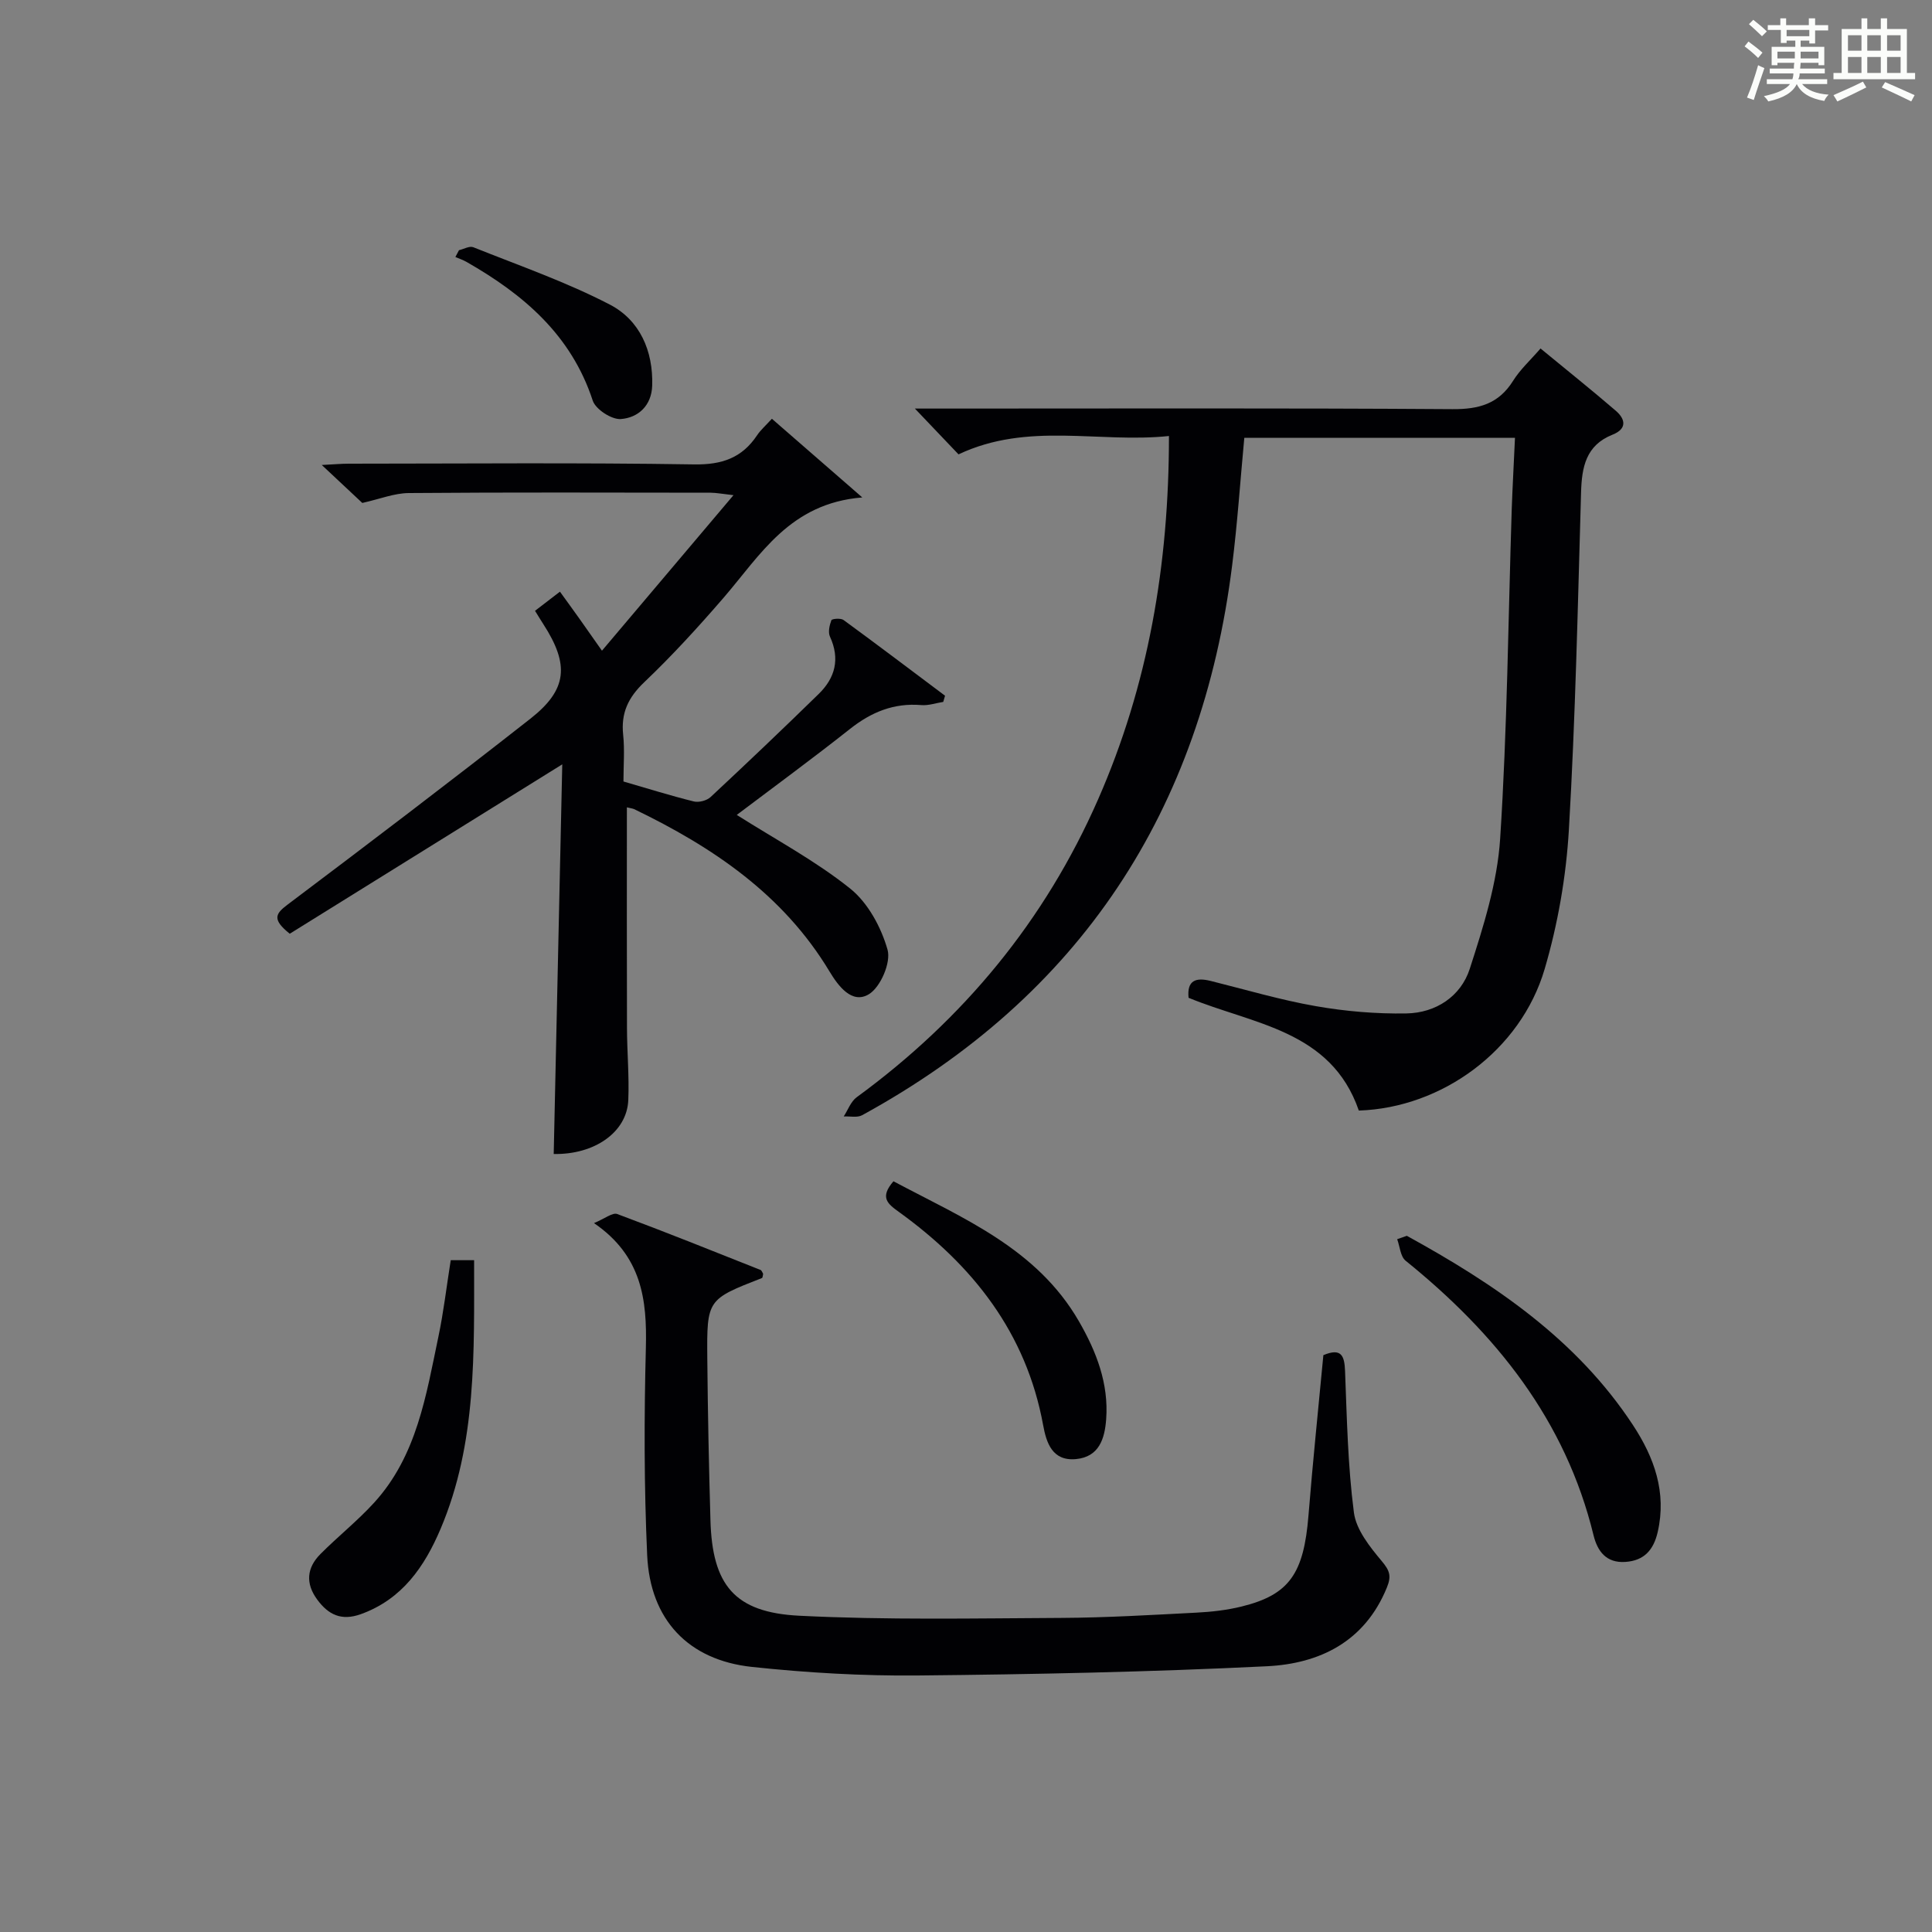
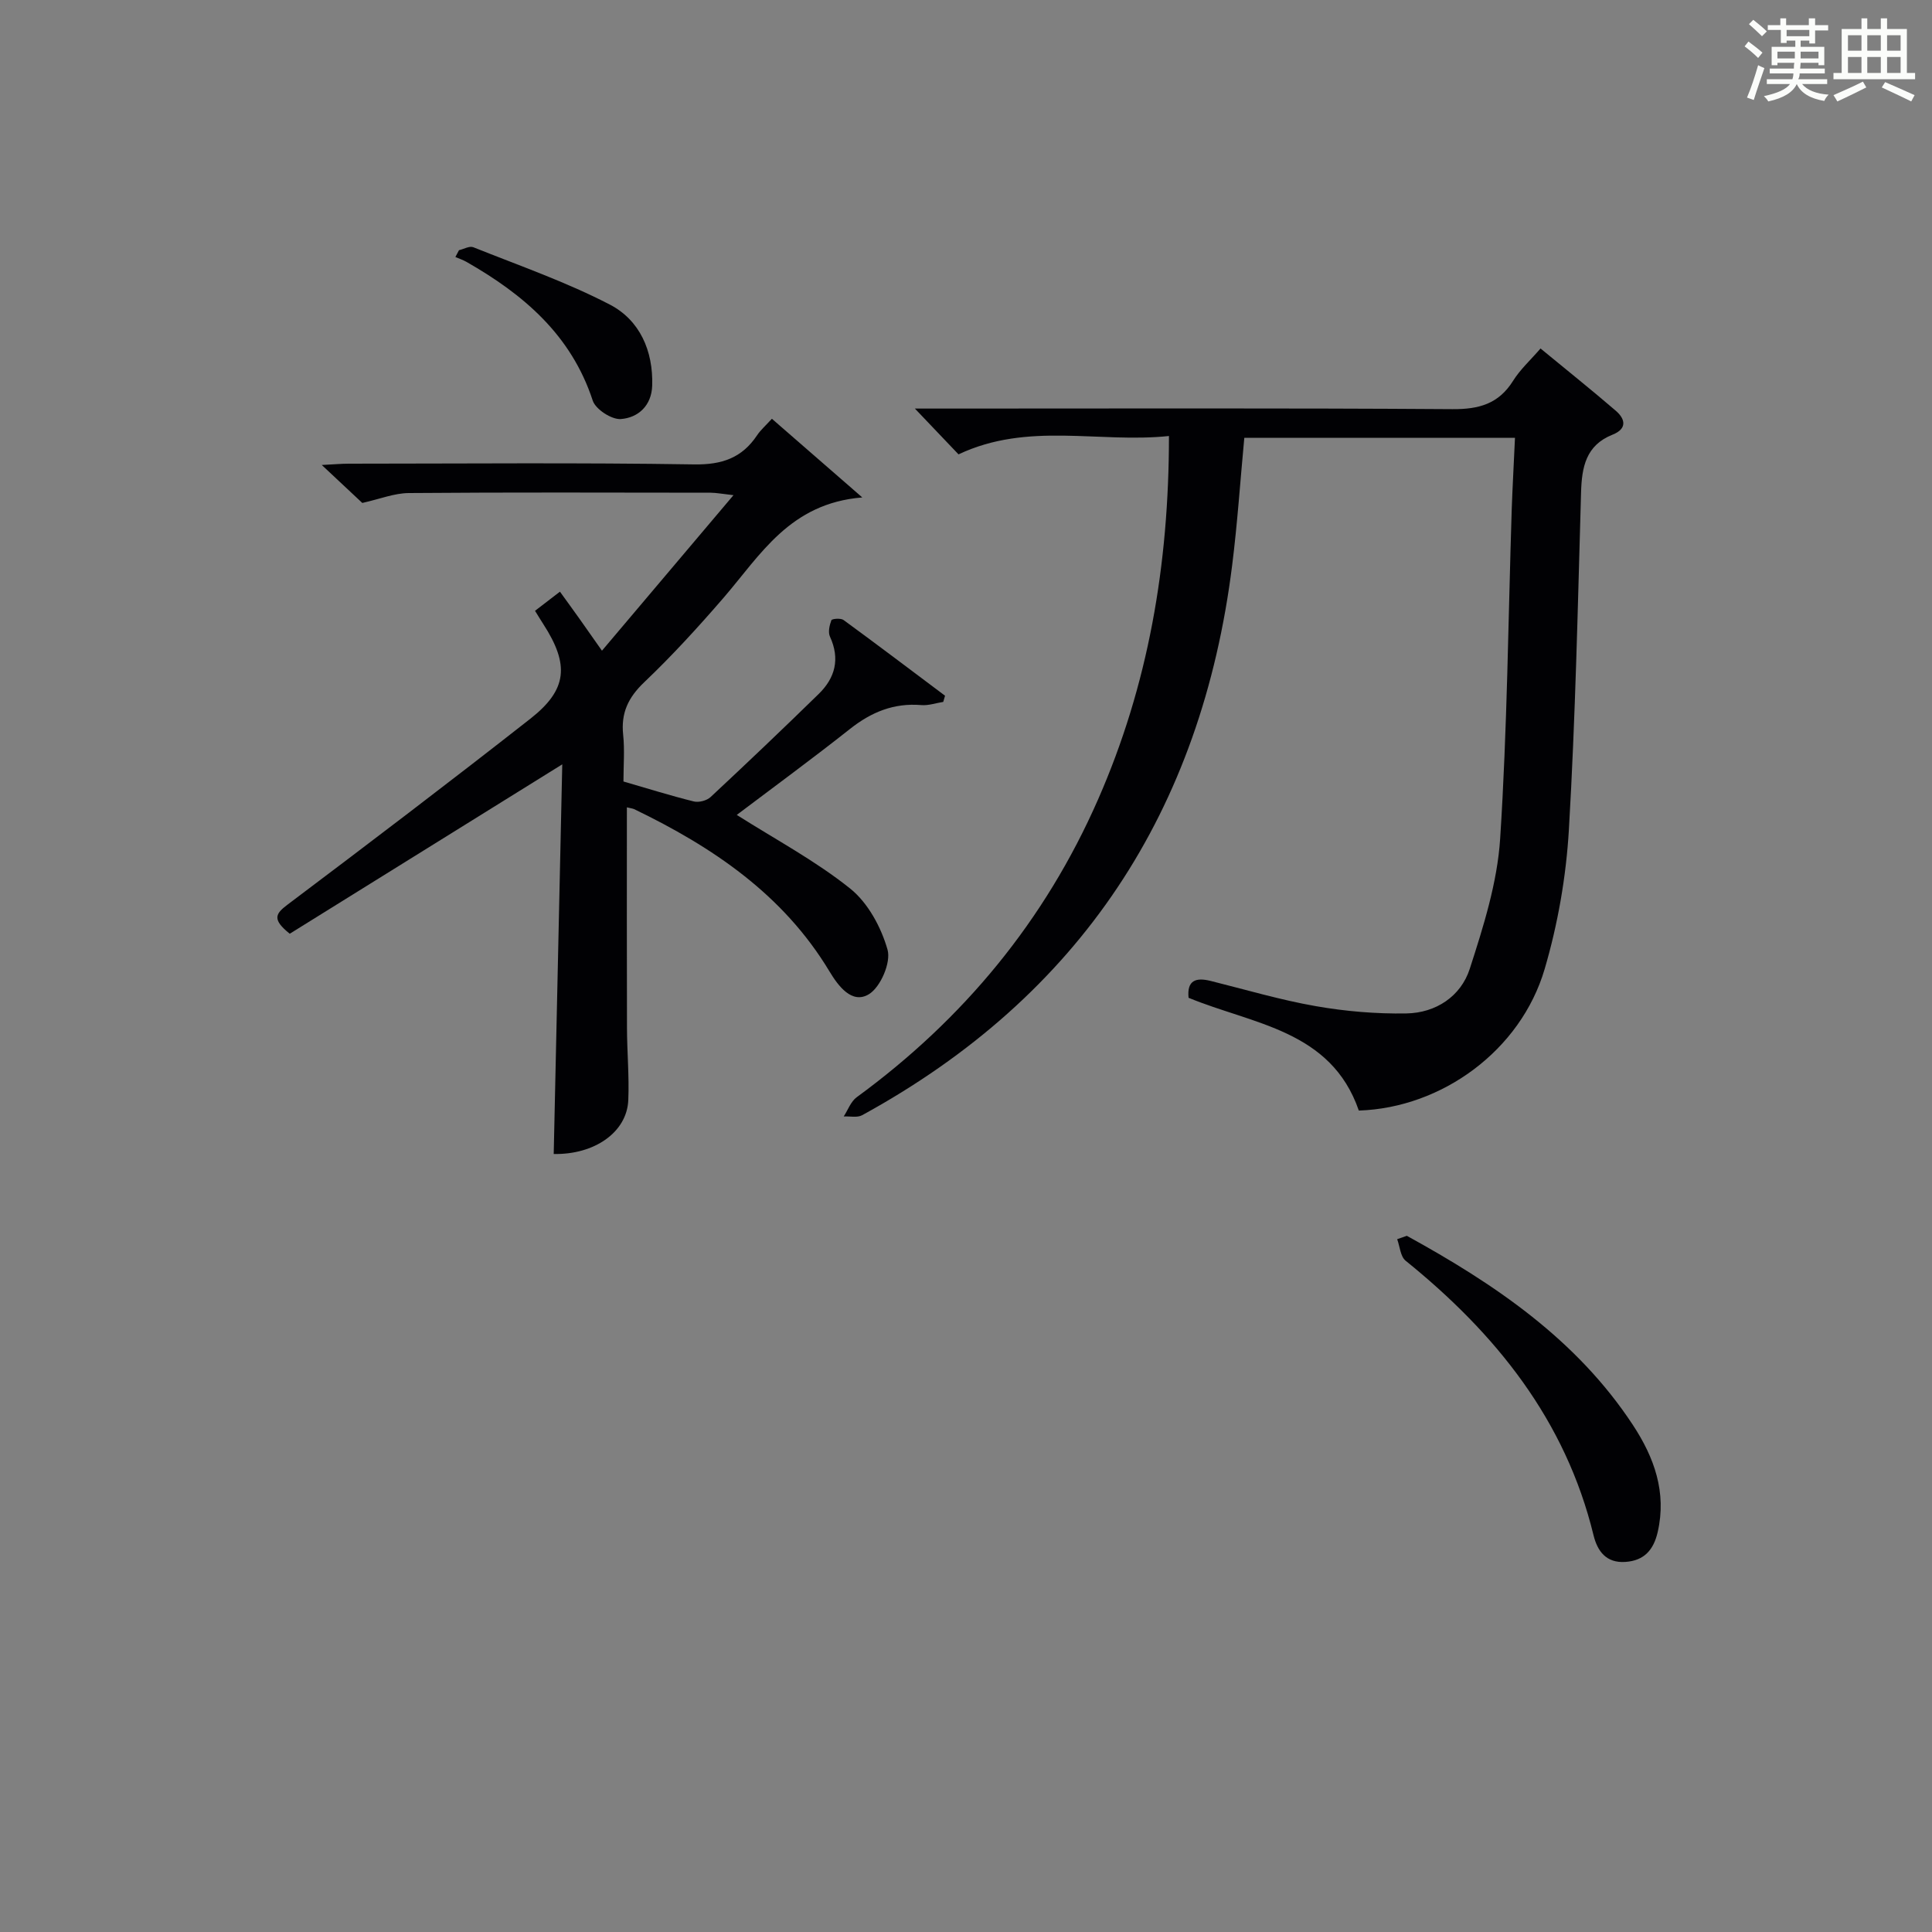
<svg xmlns="http://www.w3.org/2000/svg" version="1.1" id="漢_ZDIC_典" x="0px" y="0px" viewBox="0 0 400 400" style="enable-background:new 0 0 400 400;" xml:space="preserve">
  <rect x="0" y="0" width="400" height="400" fill="#808080" stroke="none" />
  <style type="text/css">
	.st1{fill:#010104;}
	.st0{fill:#fbfcfa;}
</style>
  <g>
    <path class="st0" d="M361.2,9.6l0.8-1c0.9,0.7,1.9,1.4,2.9,2.3L364,12C363,11,362,10.2,361.2,9.6z M361.7,20.2   c0.9-2.1,1.6-4.3,2.3-6.7c0.4,0.2,0.8,0.4,1.3,0.6c-0.7,2.1-1.5,4.3-2.2,6.6L361.7,20.2z M362.1,5l0.9-0.9c1,0.8,2,1.6,2.8,2.4   l-1,1C363.9,6.6,363,5.8,362.1,5z M374.6,3.8h1.2v1.4h2.7v1.1h-2.7v2.7h-1.2V8.4h-1.8v1.3h4.9v3.8h-1.2v-0.5h-3.7   c0,0.4-0.1,0.9-0.1,1.2h5.1v1h-5.2c0,0.5-0.1,0.9-0.3,1.2h6v1h-5.2c1.1,1.3,2.9,2,5.5,2.2c-0.4,0.4-0.7,0.8-0.9,1.3   c-2.9-0.5-4.8-1.6-5.7-3.5H372c-0.8,1.7-2.7,2.9-5.9,3.6c-0.2-0.4-0.6-0.8-0.9-1.1c2.8-0.6,4.6-1.4,5.4-2.5h-4.8v-1h5.3   c0.1-0.3,0.2-0.7,0.2-1.2h-4.9v-1h5c0-0.4,0-0.8,0.1-1.2H368v0.5h-1.2V9.7h4.9V8.4h-1.8v0.5h-1.2V6.2H366V5.2h2.6V3.8h1.2v1.4h4.7   V3.8z M368,12.1h3.6c0-0.4,0-0.9,0-1.4H368V12.1z M369.9,7.5h4.7V6.2h-4.7V7.5z M376.5,10.7h-3.7c0,0.5,0,1,0,1.4h3.7V10.7z" />
    <path class="st0" d="M385.3,3.8h1.3V6h2.8V3.8h1.3V6h4.1v9.1h1.7v1.3h-16.9v-1.3h1.7V6h4.1V3.8z M385.7,16.9l0.7,1.2   c-1.8,0.9-3.8,1.9-6,2.9c-0.2-0.4-0.5-0.8-0.8-1.3C381.9,18.7,383.9,17.8,385.7,16.9z M382.6,10.5h2.8V7.3h-2.8V10.5z M382.6,15.1   h2.8v-3.3h-2.8V15.1z M386.6,10.5h2.8V7.3h-2.8V10.5z M386.6,15.1h2.8v-3.3h-2.8V15.1z M390.3,17c2.1,0.9,4.1,1.8,6.1,2.7l-0.7,1.3   c-2.2-1.1-4.2-2-6.1-2.9L390.3,17z M393.5,7.3h-2.8v3.2h2.8V7.3z M390.7,15.1h2.8v-3.3h-2.8V15.1z" />
    <path class="st1" d="M313.66,90.65c-19.34,0-37.63,0-56.04,0c-0.84,8.93-1.42,17.67-2.51,26.34c-6.35,50.84-31.41,89.17-76.61,113.9   c-1.02,0.56-2.54,0.19-3.82,0.26c0.88-1.35,1.47-3.09,2.69-3.98c22.11-16.16,38.97-36.56,49.98-61.67   c10.37-23.63,14.67-48.47,14.67-75.23c-14.55,1.53-29.16-3-43.57,3.8c-2.49-2.62-5.32-5.59-9.03-9.48c2.62,0,4.48,0,6.33,0   c34.98,0,69.97-0.12,104.95,0.12c5.5,0.04,9.58-1.09,12.57-5.87c1.46-2.34,3.59-4.27,5.68-6.69c5.39,4.44,10.56,8.57,15.58,12.89   c2.01,1.73,2.37,3.74-0.66,4.95c-5.54,2.2-6.38,6.72-6.53,11.99c-0.67,23.28-1.16,46.57-2.52,69.82   c-0.57,9.69-2.28,19.52-5.02,28.84c-4.96,16.85-21.28,28.73-38.47,29.29c-5.76-16.69-21.92-17.84-35.25-23.35   c-0.36-3.63,1.52-4.25,4.57-3.49c7.24,1.8,14.43,3.94,21.76,5.22c6.17,1.08,12.52,1.62,18.78,1.51c6.1-0.11,11.27-3.54,13.11-9.24   c2.83-8.76,5.7-17.84,6.29-26.93c1.47-22.73,1.67-45.54,2.4-68.32C313.16,100.57,313.43,95.82,313.66,90.65z" />
    <path class="st1" d="M129.79,167.15c0,15.41-0.03,30.53,0.02,45.65c0.01,4.99,0.48,10,0.27,14.98c-0.29,6.68-7.06,11.31-15.44,11.14   c0.59-26.83,1.17-53.68,1.77-80.67c-19.43,12.08-38.11,23.68-56.42,35.07c-3.7-2.96-2.97-4.13-0.49-6   c16.87-12.7,33.69-25.48,50.31-38.52c7.68-6.03,8.1-11.18,2.68-19.58c-0.53-0.82-1.04-1.66-1.72-2.76   c1.39-1.07,2.66-2.04,5.16-3.96c1.44,1.99,2.81,3.87,4.16,5.77c1.35,1.9,2.69,3.81,4.54,6.45c9.68-11.44,18.12-21.43,27.23-32.2   c-2.33-0.26-3.53-0.5-4.73-0.51c-20.83-0.02-41.66-0.1-62.49,0.07c-3,0.02-6,1.24-9.63,2.05c-2.21-2.07-4.96-4.64-8.39-7.86   c2.46-0.12,4.03-0.27,5.6-0.27c23.83-0.01,47.67-0.23,71.49,0.15c5.77,0.09,9.91-1.34,13.05-6.05c0.73-1.09,1.76-1.98,3.05-3.4   c5.85,5.09,11.65,10.14,18.72,16.29c-15.01,1.2-21.08,11.92-28.73,20.78c-5.22,6.04-10.63,11.97-16.41,17.47   c-3.33,3.17-4.85,6.38-4.37,10.9c0.33,3.12,0.06,6.3,0.06,9.66c5.01,1.45,9.75,2.94,14.56,4.13c1.04,0.26,2.69-0.17,3.48-0.91   c7.54-7.03,15.01-14.14,22.39-21.35c3.41-3.33,4.44-7.26,2.33-11.85c-0.43-0.93-0.11-2.36,0.29-3.41c0.12-0.31,1.94-0.47,2.51-0.05   c7.06,5.16,14.03,10.44,21.02,15.68c-0.12,0.43-0.24,0.85-0.37,1.28c-1.52,0.24-3.07,0.79-4.56,0.66   c-5.65-0.47-10.32,1.44-14.71,4.91c-7.8,6.17-15.83,12.05-23.48,17.83c8.06,5.11,16.3,9.5,23.47,15.24   c3.7,2.96,6.44,8.04,7.75,12.68c0.74,2.63-1.45,7.73-3.86,9.2c-3.51,2.14-6.37-1.73-8.16-4.71c-9.59-15.95-24.2-25.76-40.47-33.62   C130.84,167.35,130.34,167.3,129.79,167.15z" />
-     <path class="st1" d="M122.98,253.23c2.25-0.93,3.84-2.24,4.81-1.88c9.95,3.7,19.8,7.66,29.67,11.58c0.25,0.1,0.36,0.52,0.54,0.8   c-0.08,0.31-0.08,0.82-0.26,0.88c-11.33,4.42-11.41,4.42-11.3,16.72c0.1,11.14,0.33,22.28,0.65,33.42   c0.38,13.38,4.94,19.1,18.39,19.77c18.07,0.91,36.21,0.54,54.32,0.45c9.31-0.05,18.61-0.61,27.91-1.09   c3.14-0.16,6.32-0.52,9.36-1.27c9.89-2.44,12.87-6.81,13.84-18.9c0.89-11.07,2.04-22.12,3.08-33.14c3.7-1.55,4.37,0.08,4.49,3.29   c0.38,9.78,0.57,19.6,1.83,29.28c0.46,3.57,3.29,7.11,5.76,10.06c1.64,1.96,2.06,3.07,1.06,5.5   c-4.58,11.21-13.91,15.74-24.83,16.28c-24.07,1.18-48.19,1.68-72.29,1.91c-11.44,0.11-22.94-0.56-34.31-1.77   c-13.21-1.41-21.11-9.79-21.71-23.14c-0.65-14.29-0.64-28.64-0.27-42.95C133.97,269.08,132.9,260.03,122.98,253.23z" />
    <path class="st1" d="M291.27,255.86c18.17,9.99,35.16,21.43,46.83,39.21c4.38,6.67,7,13.89,5.11,22.12c-0.85,3.68-2.77,5.92-6.69,6.19   c-3.98,0.27-5.79-2.24-6.59-5.5c-5.81-23.88-20.24-41.78-38.91-56.86c-1.08-0.87-1.19-2.94-1.75-4.46   C289.93,256.33,290.6,256.09,291.27,255.86z" />
-     <path class="st1" d="M93.32,260.91c1.58,0,2.97,0,4.84,0c-0.02,19.04,0.6,37.87-6.95,55.64c-3.3,7.77-7.93,14.57-16.52,17.65   c-3.99,1.43-6.69,0.14-9.01-3.02c-2.48-3.37-2.17-6.58,0.66-9.43c3.63-3.65,7.7-6.88,11.15-10.67   c8.82-9.69,10.73-22.19,13.28-34.35C91.83,271.71,92.42,266.59,93.32,260.91z" />
-     <path class="st1" d="M184.98,244.57c14.42,7.67,29.69,13.9,38.4,28.99c3.62,6.28,6.19,12.89,5.64,20.29c-0.3,3.98-1.43,7.78-6.25,8.24   c-4.91,0.46-6.13-3.38-6.8-7.03c-3.5-19.13-14.56-33.11-29.9-44.17C183.76,249.22,182.09,247.92,184.98,244.57z" />
    <path class="st1" d="M95.03,51.8c1-0.23,2.18-0.93,2.97-0.61c9.49,3.8,19.22,7.18,28.26,11.87c6.18,3.21,9,9.56,8.77,16.78   c-0.13,4.15-2.91,6.66-6.51,6.92c-1.9,0.13-5.21-2.02-5.8-3.82c-4.45-13.59-14.33-21.98-26.14-28.72c-0.72-0.41-1.53-0.68-2.3-1.01   C94.54,52.73,94.79,52.27,95.03,51.8z" />
  </g>
</svg>